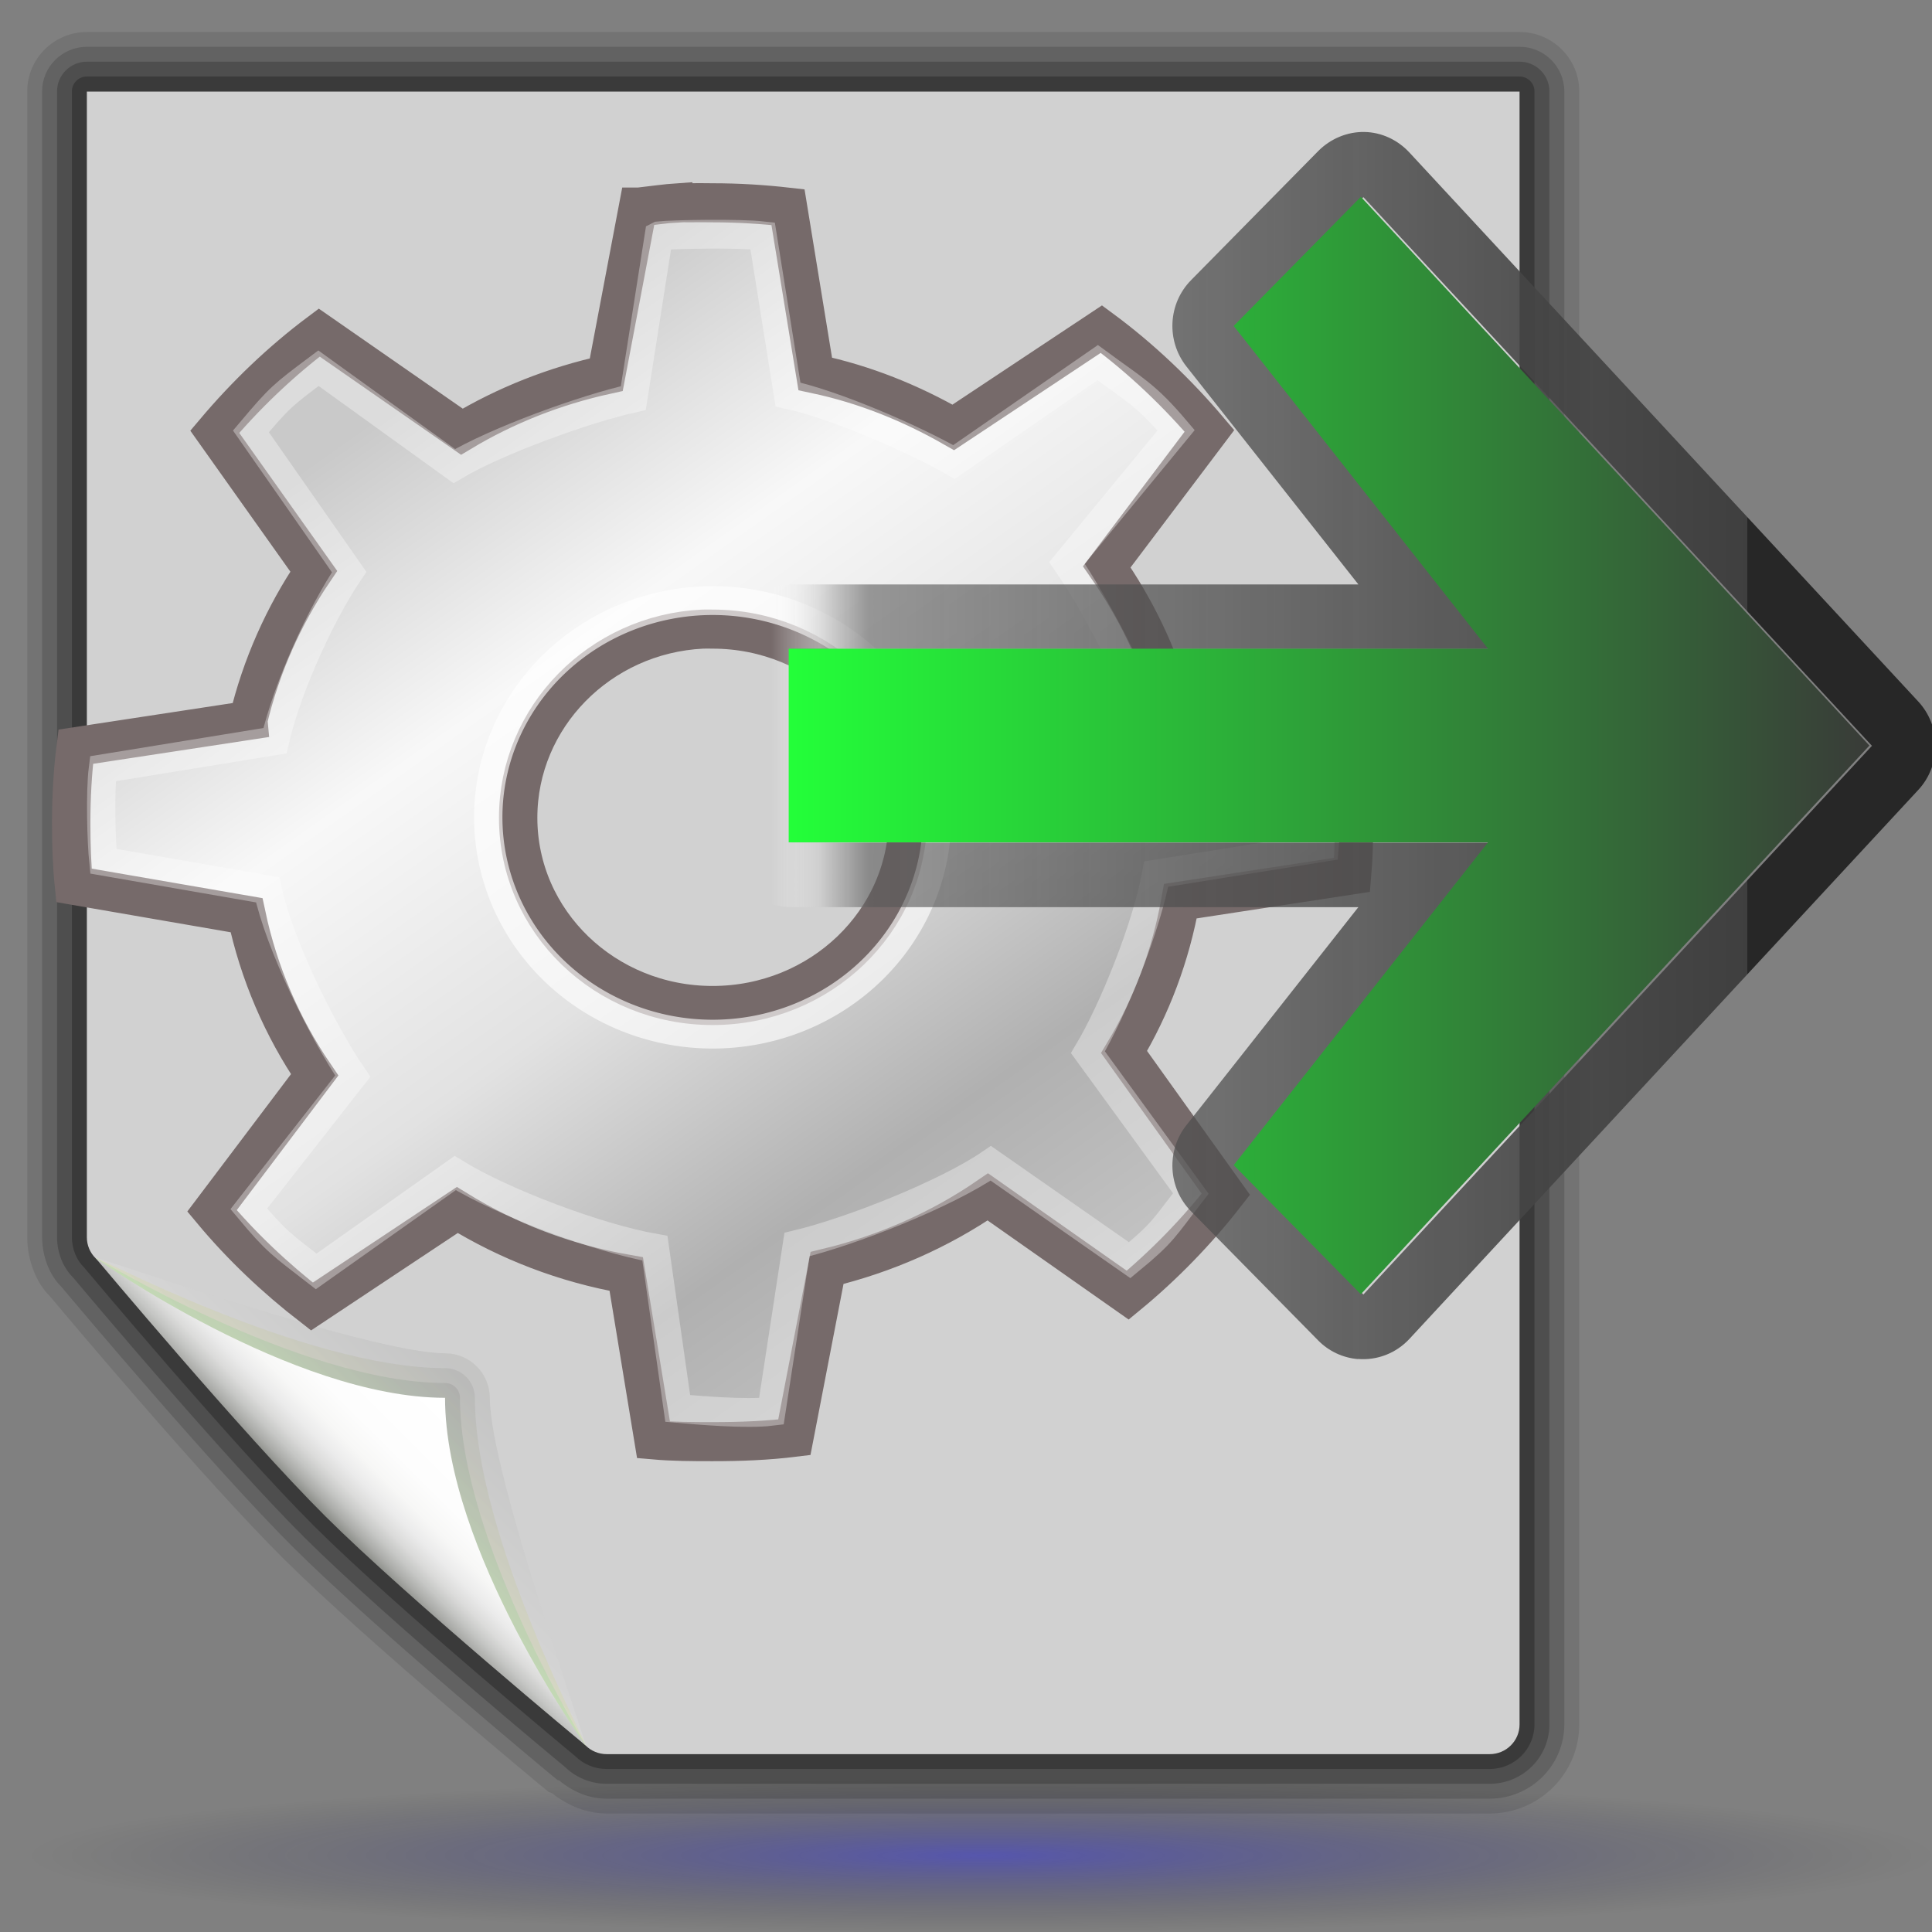
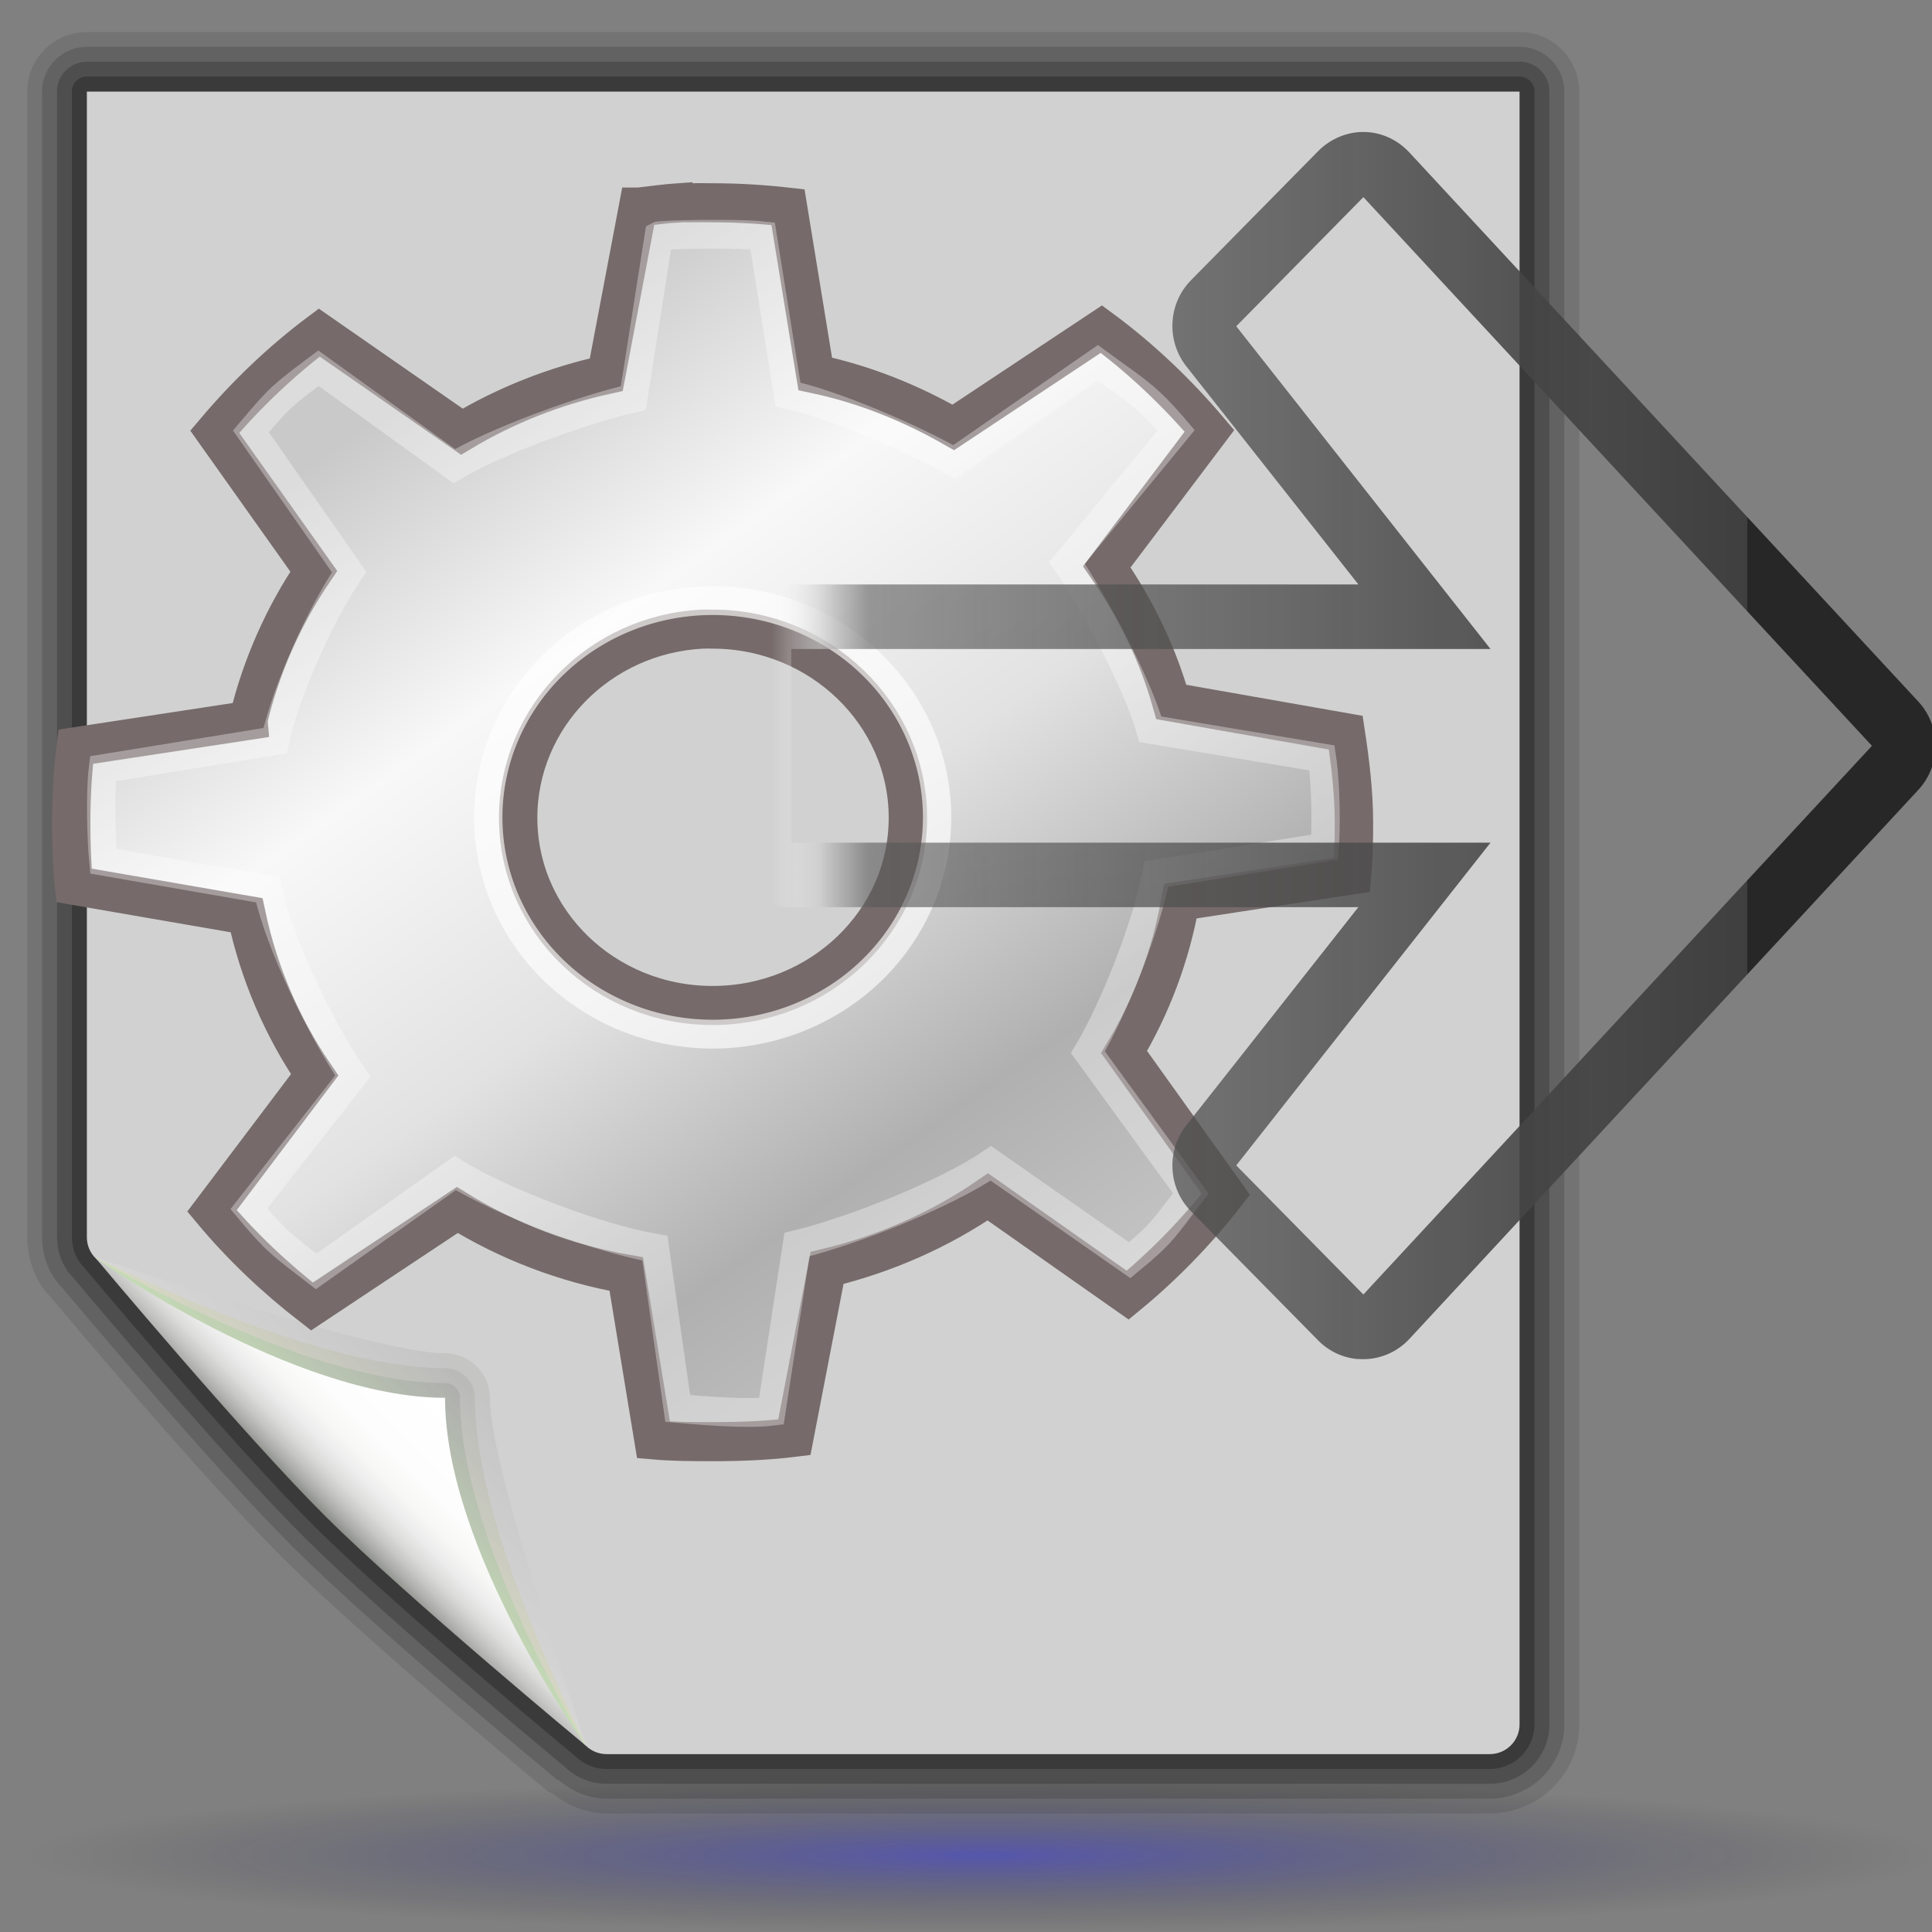
<svg xmlns="http://www.w3.org/2000/svg" xmlns:ns1="http://www.inkscape.org/namespaces/inkscape" xmlns:ns2="http://sodipodi.sourceforge.net/DTD/sodipodi-0.dtd" xmlns:xlink="http://www.w3.org/1999/xlink" height="48" width="48" version="1.1" viewBox="0 0 48 48" id="svg2" ns1:version="0.48.4 r9939" ns2:docname="export.svg">
  <rect x="0" y="0" width="48" height="48" fill="#808080" stroke="none" />
  <ns2:namedview pagecolor="#ffffff" bordercolor="#666666" borderopacity="1" objecttolerance="10" gridtolerance="10" guidetolerance="10" ns1:pageopacity="0" ns1:pageshadow="2" ns1:window-width="1280" ns1:window-height="977" id="namedview131" showgrid="false" ns1:zoom="15.902799" ns1:cx="14.345661" ns1:cy="26.023752" ns1:window-x="-4" ns1:window-y="-4" ns1:window-maximized="1" ns1:current-layer="svg2" />
  <defs id="defs4">
    <radialGradient id="r" gradientUnits="userSpaceOnUse" cy="115.71" cx="63.912" gradientTransform="matrix(0.361,0,0,0.029,-53.018,41.724)" r="63.912">
      <stop offset="0" id="stop7" />
      <stop stop-opacity="0" offset="1" id="stop9" />
    </radialGradient>
    <radialGradient id="p" gradientUnits="userSpaceOnUse" cy="112.3" cx="102" gradientTransform="translate(0,4)" r="139.56">
      <stop stop-color="#00537d" offset="0" id="stop12" />
      <stop stop-color="#186389" offset=".015" id="stop14" />
      <stop stop-color="#558ca8" offset=".056" id="stop16" />
      <stop stop-color="#89afc3" offset=".096" id="stop18" />
      <stop stop-color="#b3ccd8" offset=".136" id="stop20" />
      <stop stop-color="#d4e2e9" offset=".174" id="stop22" />
      <stop stop-color="#ecf2f5" offset=".21" id="stop24" />
      <stop stop-color="#fafcfd" offset=".243" id="stop26" />
      <stop stop-color="#fff" offset=".272" id="stop28" />
    </radialGradient>
    <radialGradient id="q" gradientUnits="userSpaceOnUse" cy="112.3" cx="102" gradientTransform="translate(0,4)" r="139.56">
      <stop stop-color="#535557" offset="0" id="stop31" />
      <stop stop-color="#898a8c" offset=".114" id="stop33" />
      <stop stop-color="#ececec" offset=".203" id="stop35" />
      <stop stop-color="#fafafa" offset=".236" id="stop37" />
      <stop stop-color="#fff" offset=".272" id="stop39" />
      <stop stop-color="#fafafa" offset=".531" id="stop41" />
      <stop stop-color="#ebecec" offset=".845" id="stop43" />
      <stop stop-color="#e1e2e3" offset="1" id="stop45" />
    </radialGradient>
    <linearGradient id="j" y2="94.537" gradientUnits="userSpaceOnUse" x2="86.536" y1="102.34" x1="94.344">
      <stop stop-color="#fff" offset="0" id="stop48" />
      <stop stop-color="#555753" offset="1" id="stop50" />
    </linearGradient>
    <linearGradient id="k" y2="94.587" gradientUnits="userSpaceOnUse" x2="86.587" y1="103" x1="95">
      <stop stop-color="#fff" offset="0" id="stop53" />
      <stop stop-color="#555753" offset="1" id="stop55" />
    </linearGradient>
    <linearGradient id="l" y2="95.293" gradientUnits="userSpaceOnUse" x2="87.293" y1="103" x1="95">
      <stop stop-color="#fff" offset="0" id="stop58" />
      <stop stop-color="#393b38" offset="1" id="stop60" />
    </linearGradient>
    <linearGradient id="m" y2="96" gradientUnits="userSpaceOnUse" x2="88" y1="104" x1="96">
      <stop stop-color="#888a85" offset="0" id="stop63" />
      <stop stop-color="#8c8e89" offset=".007" id="stop65" />
      <stop stop-color="#abaca9" offset=".067" id="stop67" />
      <stop stop-color="#c5c6c4" offset=".135" id="stop69" />
      <stop stop-color="#dbdbda" offset=".211" id="stop71" />
      <stop stop-color="#ebebeb" offset=".301" id="stop73" />
      <stop stop-color="#f7f7f6" offset=".412" id="stop75" />
      <stop stop-color="#fdfdfd" offset=".568" id="stop77" />
      <stop stop-color="#fff" offset="1" id="stop79" />
    </linearGradient>
    <linearGradient id="n" y2="50" gradientUnits="userSpaceOnUse" x2="67.692" gradientTransform="matrix(1,0,0,-1,0,100)" y1="50" x1="16.097">
      <stop stop-color="#646464" offset="0" id="stop82" style="stop-color:#272727;stop-opacity:1;" />
      <stop stop-color="#7e7e7e" offset="0" id="stop84" style="stop-color:#2b2b2b;stop-opacity:1;" />
      <stop stop-color="#999" stop-opacity=".588" offset="0.86" id="stop86" style="stop-color:#5e5e5e;stop-opacity:0.588;" />
      <stop stop-color="#fff" stop-opacity="0" offset="1" id="stop88" style="stop-color:#a3a3a3;stop-opacity:0;" />
    </linearGradient>
    <linearGradient id="o" y2="50" gradientUnits="userSpaceOnUse" x2="72" y1="50" x1="4">
      <stop stop-color="#fff" offset="0" id="stop91" />
      <stop stop-color="#fff" offset=".5" id="stop93" />
      <stop stop-color="#fff" stop-opacity="0" offset="1" id="stop95" />
    </linearGradient>
    <radialGradient id="p-1" gradientUnits="userSpaceOnUse" cy="112.3" cx="102" gradientTransform="translate(0,4)" r="139.56">
      <stop stop-color="#00537d" offset="0" id="stop12-2" style="stop-color:#c1b7df;stop-opacity:1;" />
      <stop stop-color="#186389" offset=".015" id="stop14-9" />
      <stop stop-color="#558ca8" offset=".056" id="stop16-3" />
      <stop stop-color="#89afc3" offset=".096" id="stop18-9" />
      <stop stop-color="#b3ccd8" offset=".136" id="stop20-0" />
      <stop stop-color="#d4e2e9" offset=".174" id="stop22-8" />
      <stop stop-color="#ecf2f5" offset=".21" id="stop24-8" />
      <stop stop-color="#fafcfd" offset=".243" id="stop26-5" />
      <stop stop-color="#fff" offset=".272" id="stop28-0" />
    </radialGradient>
    <radialGradient id="q-9" gradientUnits="userSpaceOnUse" cy="112.3" cx="102" gradientTransform="translate(0,4)" r="139.56">
      <stop stop-color="#535557" offset="0" id="stop31-6" />
      <stop stop-color="#898a8c" offset=".114" id="stop33-3" />
      <stop stop-color="#ececec" offset=".203" id="stop35-8" />
      <stop stop-color="#fafafa" offset=".236" id="stop37-5" />
      <stop stop-color="#fff" offset=".272" id="stop39-6" />
      <stop stop-color="#fafafa" offset=".531" id="stop41-1" />
      <stop stop-color="#ebecec" offset=".845" id="stop43-1" />
      <stop stop-color="#e1e2e3" offset="1" id="stop45-5" />
    </radialGradient>
    <linearGradient id="l-9" y2="94.537" gradientUnits="userSpaceOnUse" x2="86.536" y1="102.34" x1="94.344">
      <stop stop-color="#fff" offset="0" id="stop48-8" />
      <stop stop-color="#555753" offset="1" id="stop50-4" />
    </linearGradient>
    <linearGradient id="m-8" y2="94.587" gradientUnits="userSpaceOnUse" x2="86.587" y1="103" x1="95">
      <stop stop-color="#fff" offset="0" id="stop53-1" style="stop-color:#e8f71e;stop-opacity:1;" />
      <stop stop-color="#555753" offset="1" id="stop55-0" />
    </linearGradient>
    <linearGradient id="n-3" y2="95.293" gradientUnits="userSpaceOnUse" x2="87.293" y1="103" x1="95">
      <stop stop-color="#fff" offset="0" id="stop58-0" style="stop-color:#23ff39;stop-opacity:1;" />
      <stop stop-color="#393b38" offset="1" id="stop60-4" />
    </linearGradient>
    <linearGradient id="o-4" y2="96" gradientUnits="userSpaceOnUse" x2="88" y1="104" x1="96">
      <stop stop-color="#888a85" offset="0" id="stop63-4" />
      <stop stop-color="#8c8e89" offset=".007" id="stop65-4" />
      <stop stop-color="#abaca9" offset=".067" id="stop67-7" />
      <stop stop-color="#c5c6c4" offset=".135" id="stop69-6" />
      <stop stop-color="#dbdbda" offset=".211" id="stop71-3" />
      <stop stop-color="#ebebeb" offset=".301" id="stop73-1" />
      <stop stop-color="#f7f7f6" offset=".412" id="stop75-7" />
      <stop stop-color="#fdfdfd" offset=".568" id="stop77-5" />
      <stop stop-color="#fff" offset="1" id="stop79-9" />
    </linearGradient>
    <radialGradient id="r-6" gradientUnits="userSpaceOnUse" cy="115.71" cx="63.912" gradientTransform="matrix(0.371,0,0,0.03,0.677,42.629)" r="63.912">
      <stop offset="0" id="stop7-2" style="stop-color:#1212f7;stop-opacity:1;" />
      <stop stop-opacity="0" offset="1" id="stop9-1" />
    </radialGradient>
    <linearGradient id="k-7" y2="56.231" gradientUnits="userSpaceOnUse" x2="2.747" gradientTransform="matrix(0.371,0,0,0.369,69.381,2.021)" y1="56.231" x1="64.13">
      <stop stop-color="#646464" offset="0" id="stop89" style="stop-color:#272727;stop-opacity:1;" />
      <stop stop-color="#7e7e7e" offset="0" id="stop91-8" style="stop-color:#3f3f3f;stop-opacity:1;" />
      <stop stop-color="#999" stop-opacity=".588" offset="0.9" id="stop93-5" style="stop-color:#585858;stop-opacity:0.588;" />
      <stop stop-color="#ccc" stop-opacity=".619" offset="0.95" id="stop95-7" />
      <stop stop-color="#fff" stop-opacity="0" offset="1" id="stop97" />
    </linearGradient>
    <linearGradient id="j-4" y2="47.404" gradientUnits="userSpaceOnUse" x2="4" gradientTransform="matrix(0.371,0,0,0.369,69.381,2.015)" y1="47.404" x1="72">
      <stop stop-color="#fff" offset="0" id="stop82-1" style="stop-color:#60d7b7;stop-opacity:1;" />
      <stop stop-color="#fff" offset=".5" id="stop84-8" />
      <stop stop-color="#fff" stop-opacity="0" offset="1" id="stop86-5" />
    </linearGradient>
    <linearGradient ns1:collect="always" xlink:href="#n" id="linearGradient3939" gradientUnits="userSpaceOnUse" gradientTransform="matrix(0.36,0,0,-0.362,1.083,37.863)" x1="16.097" y1="50" x2="67.692" y2="50" />
    <linearGradient ns1:collect="always" xlink:href="#o" id="linearGradient3941" gradientUnits="userSpaceOnUse" gradientTransform="matrix(0.36,0,0,0.362,1.083,1.635)" x1="4" y1="50" x2="72" y2="50" />
    <linearGradient ns1:collect="always" xlink:href="#k-7" id="linearGradient3947" gradientUnits="userSpaceOnUse" gradientTransform="matrix(0.371,0,0,0.369,69.381,2.021)" x1="64.13" y1="56.231" x2="2.747" y2="56.231" />
    <linearGradient ns1:collect="always" xlink:href="#j-4" id="linearGradient3949" gradientUnits="userSpaceOnUse" gradientTransform="matrix(0.371,0,0,0.369,69.381,2.015)" x1="72" y1="47.404" x2="4" y2="47.404" />
    <linearGradient ns1:collect="always" xlink:href="#k-7" id="linearGradient4075" gradientUnits="userSpaceOnUse" gradientTransform="matrix(0.395,0,0,0.401,18.078,-1.517)" x1="64.13" y1="56.231" x2="2.747" y2="56.231" />
    <linearGradient ns1:collect="always" xlink:href="#n-3" id="linearGradient4087" x1="19.595" y1="18.523" x2="46.445" y2="18.523" gradientUnits="userSpaceOnUse" />
    <radialGradient ns1:collect="always" xlink:href="#q-9" id="radialGradient3112" gradientUnits="userSpaceOnUse" gradientTransform="matrix(-0.371,0,0,0.369,43.686,-0.681)" cx="102" cy="112.3" r="139.56" />
    <linearGradient ns1:collect="always" xlink:href="#o-4" id="linearGradient3131" gradientUnits="userSpaceOnUse" x1="96" y1="104" x2="88" y2="96" gradientTransform="matrix(-0.371,0,0,0.369,43.686,-0.681)" />
    <linearGradient ns1:collect="always" xlink:href="#n-3" id="linearGradient3134" gradientUnits="userSpaceOnUse" x1="95" y1="103" x2="87.293" y2="95.293" gradientTransform="matrix(-0.371,0,0,0.369,43.686,-0.681)" />
    <linearGradient ns1:collect="always" xlink:href="#m-8" id="linearGradient3137" gradientUnits="userSpaceOnUse" x1="95" y1="103" x2="86.587" y2="94.587" gradientTransform="matrix(-0.371,0,0,0.369,43.686,-0.681)" />
    <linearGradient ns1:collect="always" xlink:href="#l-9" id="linearGradient3140" gradientUnits="userSpaceOnUse" x1="94.344" y1="102.34" x2="86.536" y2="94.537" gradientTransform="matrix(-0.371,0,0,0.369,43.686,-0.681)" />
    <linearGradient ns1:collect="always" xlink:href="#ad" id="linearGradient3207" gradientUnits="userSpaceOnUse" gradientTransform="matrix(1.143,0,0,1.084,-2.842,-4.23)" x1="14.463" y1="12.285" x2="34.534" y2="39.685" />
    <linearGradient id="ad" y2="39.685" gradientUnits="userSpaceOnUse" x2="34.534" gradientTransform="matrix(1.242,0,0,1.242,36.866,-2.453)" y1="12.285" x1="14.463">
      <stop stop-color="#c9c9c9" offset="0" id="stop34" />
      <stop stop-color="#f8f8f8" offset=".25" id="stop36" />
      <stop stop-color="#e2e2e2" offset=".5" id="stop38" />
      <stop stop-color="#b0b0b0" offset=".75" id="stop40" />
      <stop stop-color="#c9c9c9" offset="1" id="stop42" />
    </linearGradient>
  </defs>
  <path d="m 37.753,0.795 c 0.818,0 1.483,0.662 1.483,1.475 V 42.843 c 0,1.221 -0.998,2.213 -2.225,2.213 H 15.072 c -0.482,0 -0.944,-0.18 -1.35,-0.499 -0.047,-0.02 -0.095,-0.039 -0.095,-0.039 C 13.59,44.491 9.127,40.797 7.042,38.723 5.049,36.742 1.625,32.664 1.241,32.206 0.903,31.881 0.677,31.307 0.677,30.735 V 2.27 c 0,-0.814 0.665,-1.475 1.483,-1.475 H 37.755 z" id="path103-7" style="opacity:0.1" ns1:connector-curvature="0" />
  <path d="m 37.753,1.163 c 0.613,0 1.112,0.496 1.112,1.107 V 42.843 c 0,1.017 -0.832,1.844 -1.854,1.844 H 15.072 c -0.441,0 -0.846,-0.173 -1.18,-0.453 -0.016,-0.008 -0.033,-0.005 -0.048,-0.015 C 13.815,44.197 9.389,40.536 7.304,38.462 5.334,36.503 1.909,32.428 1.525,31.97 1.234,31.688 1.046,31.216 1.046,30.734 V 2.27 c 0,-0.61 0.499,-1.107 1.112,-1.107 H 37.753 z" id="path105-5" style="opacity:0.15" ns1:connector-curvature="0" />
  <path d="m 37.753,1.532 c 0.409,0 0.742,0.331 0.742,0.738 V 42.843 c 0,0.814 -0.665,1.475 -1.483,1.475 H 15.072 c -0.396,0 -0.768,-0.153 -1.049,-0.432 0.013,0.013 0.027,0.025 0.042,0.037 -0.028,-0.021 -4.435,-3.668 -6.499,-5.722 C 5.614,36.259 2.194,32.191 1.811,31.734 1.57,31.496 1.417,31.125 1.417,30.735 V 2.27 c 0,-0.407 0.333,-0.738 0.742,-0.738 H 37.754 z" id="path107-3" style="opacity:0.2" ns1:connector-curvature="0" />
  <path d="m 37.753,1.901 c 0.205,0 0.371,0.165 0.371,0.369 V 42.843 c 0,0.61 -0.499,1.107 -1.112,1.107 H 15.072 c -0.297,0 -0.577,-0.115 -0.786,-0.324 C 14.266,43.612 9.856,39.958 7.829,37.94 5.801,35.923 2.128,31.536 2.09,31.492 1.901,31.308 1.786,31.03 1.786,30.735 V 2.27 c 0,-0.204 0.166,-0.369 0.371,-0.369 H 37.752 z" id="path109-8" style="opacity:0.25" ns1:connector-curvature="0" />
  <path ns1:connector-curvature="0" style="fill:#d1d1d1;fill-opacity:1" id="path111-8" d="M 37.753,2.27 V 42.843 c 0,0.407 -0.332,0.738 -0.742,0.738 H 15.072 c -0.197,0 -0.385,-0.078 -0.524,-0.216 L 2.377,31.262 C 2.236,31.124 2.158,30.936 2.158,30.741 V 2.276 h 35.595 z" />
  <path d="m 2.377,31.256 c -0.093,-0.092 6.813,2.366 8.68,2.366 0.613,0 1.112,0.496 1.112,1.107 0,1.857 2.471,8.728 2.378,8.636 L 2.376,31.256 z" id="path117-3" style="opacity:0.1;fill:url(#linearGradient3140)" ns1:connector-curvature="0" />
  <path d="m 2.377,31.256 c -0.141,-0.138 5.178,2.735 8.68,2.735 0.409,0 0.742,0.331 0.742,0.738 0,3.483 2.888,8.775 2.749,8.636 L 2.376,31.256 z" id="path119-1" style="opacity:0.1;fill:url(#linearGradient3137)" ns1:connector-curvature="0" />
  <path d="m 2.377,31.256 c -0.089,-0.088 5.044,3.104 8.68,3.104 0.205,0 0.371,0.165 0.371,0.369 0,3.617 3.208,8.724 3.12,8.636 L 2.376,31.256 z" id="path121-8" style="opacity:0.1;fill:url(#linearGradient3134)" ns1:connector-curvature="0" />
  <path d="m 14.548,43.364 c 0,0 -4.417,-3.657 -6.457,-5.685 -2.039,-2.029 -5.715,-6.423 -5.715,-6.423 0,0 4.881,3.472 8.681,3.472 0,3.781 3.491,8.636 3.491,8.636 z" id="path123-9" style="fill:url(#linearGradient3131)" ns1:connector-curvature="0" />
  <path style="opacity:0.381;fill:url(#r-6)" d="m 48.136,46.093 a 23.73,1.914 0 1 1 -47.459,0 23.73,1.914 0 1 1 47.459,0 z" id="path125" />
  <g transform="matrix(0.785,0,0,0.799,-1.324,3.06)" id="g3024">
    <path style="color:#000000;fill:url(#linearGradient3207);stroke:#766a6a;stroke-width:1.215;stroke-miterlimit:4;stroke-opacity:1;stroke-dasharray:none" d="m 23.175,2.473 c -0.428,0.028 -0.844,0.091 -1.265,0.136 h -0.029 l -1.006,5.211 c -1.64,0.354 -3.183,0.956 -4.571,1.773 L 11.79,6.512 C 10.569,7.41 9.459,8.459 8.483,9.595 l 3.134,4.338 c -0.951,1.38 -1.667,2.955 -2.07,4.611 -6.9e-5,0.008 -5.7e-5,0.026 0,0.027 l -5.463,0.818 c -0.1,0.774 -0.144,1.574 -0.144,2.374 0,0.654 0.019,1.3 0.086,1.937 l 5.463,0.928 c 0.389,1.8 1.127,3.481 2.156,4.965 l -3.249,4.229 c 0.93,1.096 2.005,2.094 3.163,2.974 l 4.6,-3.001 c 1.608,0.973 3.402,1.656 5.348,1.992 l 0.863,5.156 c 0.613,0.053 1.241,0.055 1.869,0.055 0.886,0 1.732,-0.032 2.588,-0.136 l 1.035,-5.265 c 1.847,-0.436 3.582,-1.193 5.089,-2.21 l 4.428,3.056 c 1.148,-0.927 2.198,-1.992 3.105,-3.137 L 37.263,28.883 c 0.872,-1.429 1.476,-3.006 1.783,-4.692 l 5.434,-0.818 c 0.048,-0.538 0.058,-1.06 0.058,-1.61 0,-0.955 -0.117,-1.892 -0.259,-2.81 L 38.758,17.998 C 38.325,16.482 37.615,15.068 36.716,13.796 L 39.965,9.568 C 38.959,8.4 37.811,7.321 36.545,6.404 L 31.858,9.46 C 30.511,8.704 29.062,8.124 27.488,7.796 L 26.626,2.612 c -0.786,-0.088 -1.577,-0.136 -2.387,-0.136 -0.219,0 -0.444,-0.007 -0.661,0 -0.106,0.003 -0.211,-0.006 -0.316,0 -0.029,0.002 -0.058,-0.002 -0.086,0 z m 0.748,13.259 c 0.105,-0.005 0.21,0 0.316,0 3.403,0 6.182,2.636 6.182,5.866 0,3.229 -2.778,5.838 -6.182,5.838 -3.403,0 -6.153,-2.609 -6.153,-5.838 10e-7,-3.128 2.58,-5.709 5.836,-5.866 z" id="path215" ns1:connector-curvature="0" />
    <path style="opacity:0.648;color:#000000;fill:none;stroke:#ffffff;stroke-width:0.896" d="m 31.345,21.586 a 7.102,6.74 0 0 1 -14.205,0 7.102,6.74 0 1 1 14.205,0 z" id="path217" ns1:connector-curvature="0" />
    <path style="opacity:0.347;color:#000000;fill:none;stroke:#ffffff;stroke-width:0.896" d="m 22.538,3.505 -0.808,5.045 c -1.537,0.332 -4.365,1.348 -5.666,2.114 L 11.766,7.62 C 10.622,8.462 10.543,8.52 9.629,9.584 l 3.108,4.374 c -0.892,1.293 -1.963,3.598 -2.348,5.245 0,0 -5.446,0.871 -5.446,0.871 -0.094,0.726 -0.049,2.278 0.014,2.876 l 5.202,0.889 c 0.364,1.687 1.727,4.403 2.692,5.794 L 9.562,33.758 c 0.872,1.027 1.047,1.121 2.132,1.946 l 4.399,-3.058 c 1.507,0.912 4.498,2.022 6.321,2.337 l 0.722,4.982 c 0.574,0.05 2.162,0.189 2.964,0.091 l 0.81,-5.187 c 1.731,-0.409 4.723,-1.574 6.135,-2.527 l 4.394,3.013 c 1.076,-0.869 1.086,-1 1.936,-2.073 l -3.256,-4.392 c 0.817,-1.34 1.874,-3.959 2.161,-5.54 l 5.331,-0.839 c 0.047,-0.505 0.049,-1.912 -0.084,-2.773 L 38.096,18.847 C 37.69,17.426 36.299,14.866 35.456,13.674 L 38.909,9.55 C 37.965,8.455 37.614,8.305 36.427,7.446 l -4.547,3.09 C 30.619,9.826 28.101,8.747 26.626,8.438 L 25.823,3.502 c -0.736,-0.082 -2.859,-0.046 -3.279,0 z" id="path219" ns1:connector-curvature="0" />
  </g>
  <path ns1:connector-curvature="0" style="fill:url(#linearGradient4075)" d="m 33.736,33.766 c -0.373,-0.031 -0.723,-0.195 -0.987,-0.464 l -3.159,-3.208 c -0.571,-0.58 -0.619,-1.505 -0.111,-2.143 l 4.269,-5.413 H 19.657 C 18.785,22.539 18.078,21.821 18.078,20.935 V 16.124 c 8.6e-5,-0.886 0.707,-1.604 1.579,-1.604 h 14.092 L 29.479,9.108 C 28.971,8.467 29.019,7.543 29.59,6.962 l 3.159,-3.207 c 0.303,-0.307 0.72,-0.483 1.148,-0.476 0.428,0.007 0.83,0.196 1.123,0.514 L 47.655,17.425 c 0.577,0.618 0.577,1.587 0,2.205 L 35.019,33.262 c -0.33,0.357 -0.803,0.542 -1.283,0.501 z M 33.873,32.161 46.508,18.53 33.873,4.898 30.714,8.106 37.031,16.124 H 19.658 v 4.811 h 17.374 l -6.318,8.019 3.159,3.208 z" id="path127-6" />
-   <path ns1:connector-curvature="0" style="fill:url(#linearGradient4087);fill-opacity:1" d="M 30.651,28.947 33.81,32.155 46.445,18.523 33.81,4.89 30.651,8.098 36.969,16.117 H 19.595 v 4.811 h 17.374 l -6.318,8.019 z" id="path129-4" />
</svg>